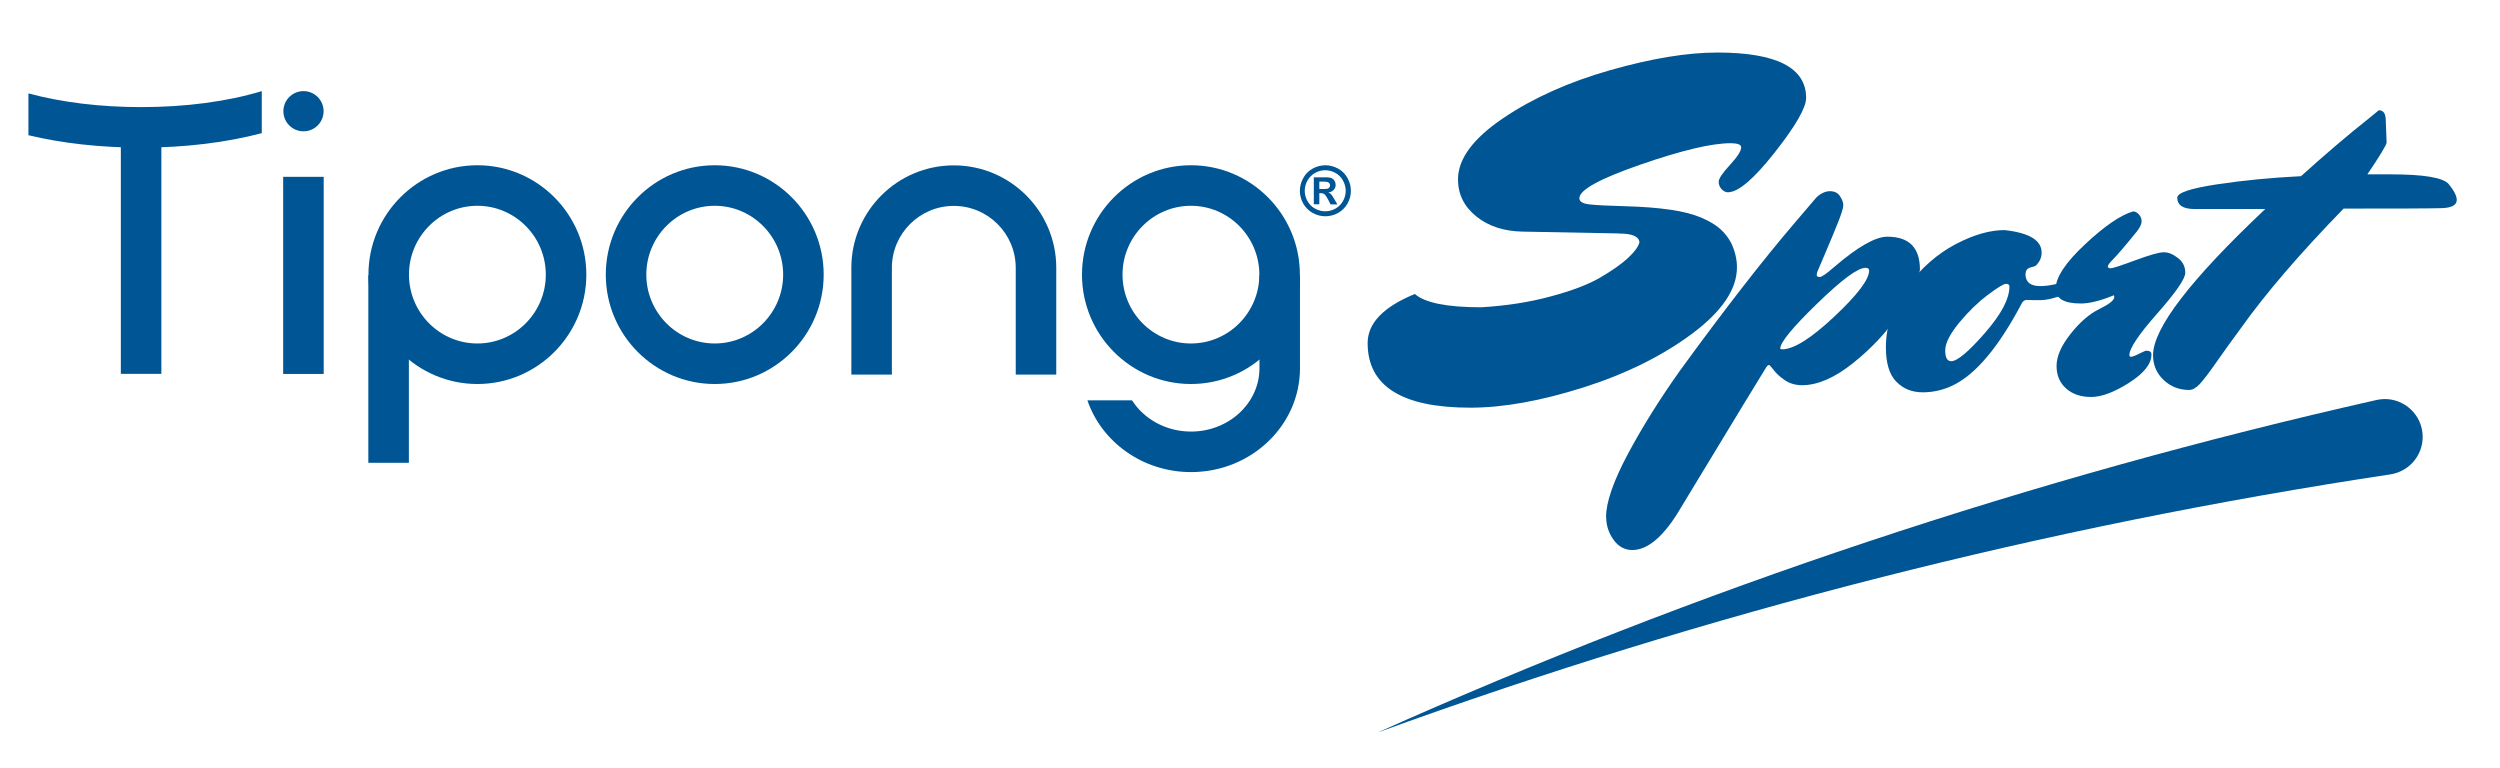
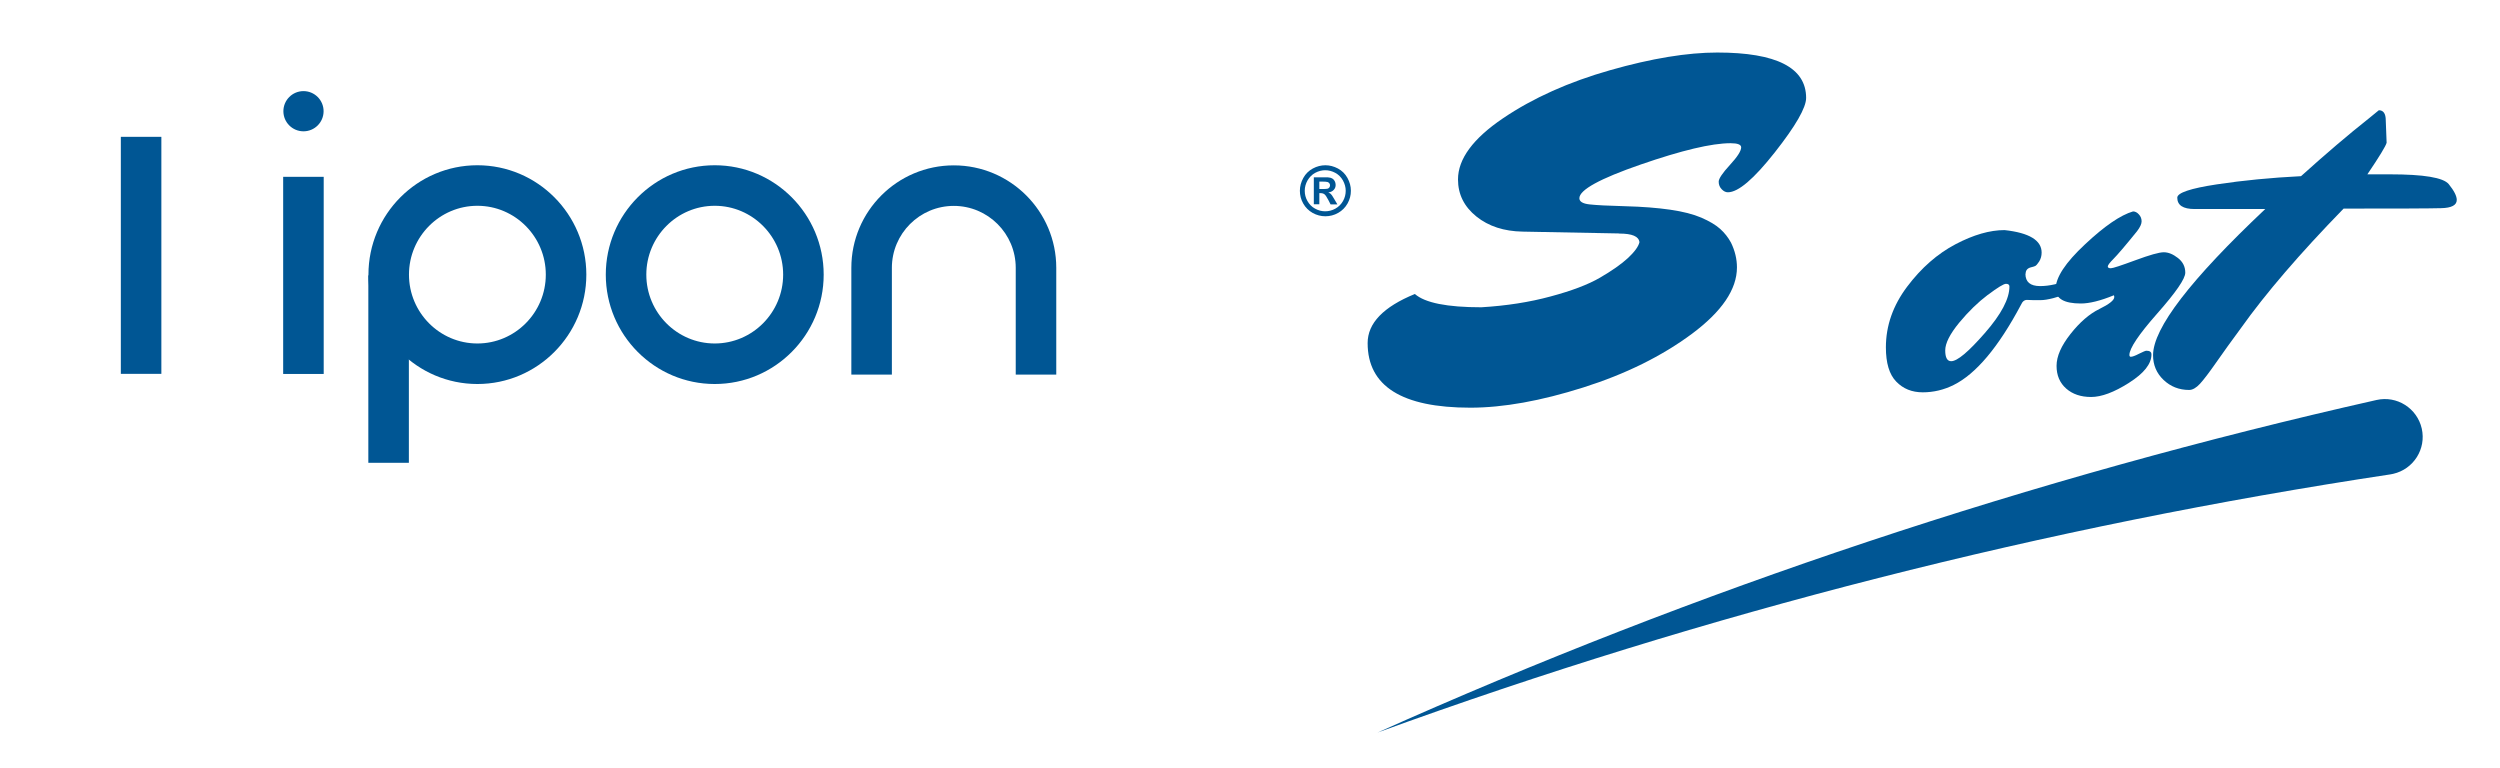
<svg xmlns="http://www.w3.org/2000/svg" id="Calque_1" data-name="Calque 1" viewBox="0 0 231.31 71.02">
  <defs>
    <style>
      .cls-1 {
        fill: #005694;
        stroke-width: 0px;
      }
    </style>
  </defs>
  <g>
    <rect class="cls-1" x="11.18" y="12.66" width="3.75" height="21.93" />
-     <path class="cls-1" d="M24.22,8.43c-3.15.96-7.04,1.48-11.16,1.48-3.81,0-7.42-.45-10.43-1.27v3.87c3.12.75,6.7,1.15,10.43,1.15,4.02,0,7.87-.47,11.16-1.34v-3.9Z" />
    <rect class="cls-1" x="26.2" y="16.36" width="3.75" height="18.24" />
    <rect class="cls-1" x="34.08" y="25.48" width="3.75" height="17.34" />
    <circle class="cls-1" cx="28.08" cy="10.29" r="1.86" />
    <path class="cls-1" d="M44.17,35.53c-5.56,0-10.08-4.54-10.08-10.12s4.52-10.12,10.08-10.12,10.08,4.54,10.08,10.12-4.52,10.12-10.08,10.12ZM44.17,19.04c-3.49,0-6.33,2.86-6.33,6.37s2.84,6.37,6.33,6.37,6.33-2.86,6.33-6.37-2.84-6.37-6.33-6.37Z" />
-     <path class="cls-1" d="M110.19,35.53c-5.56,0-10.08-4.54-10.08-10.12s4.52-10.12,10.08-10.12,10.08,4.54,10.08,10.12-4.52,10.12-10.08,10.12ZM110.19,19.04c-3.49,0-6.33,2.86-6.33,6.37s2.84,6.37,6.33,6.37,6.33-2.86,6.33-6.37-2.84-6.37-6.33-6.37Z" />
    <path class="cls-1" d="M66.13,35.53c-5.56,0-10.08-4.54-10.08-10.12s4.52-10.12,10.08-10.12,10.08,4.54,10.08,10.12-4.52,10.12-10.08,10.12ZM66.13,19.04c-3.49,0-6.33,2.86-6.33,6.37s2.84,6.37,6.33,6.37,6.33-2.86,6.33-6.37-2.84-6.37-6.33-6.37Z" />
    <path class="cls-1" d="M97.73,34.66h-3.75v-9.88c0-3.16-2.57-5.73-5.73-5.73s-5.73,2.57-5.73,5.73v9.88h-3.75v-9.88c0-5.23,4.25-9.48,9.48-9.48s9.48,4.25,9.48,9.48v9.88Z" />
-     <path class="cls-1" d="M116.53,25.47v8.6c0,3.23-2.84,5.86-6.33,5.86-2.32,0-4.36-1.16-5.46-2.89h-4.13c1.31,3.85,5.12,6.64,9.59,6.64,5.56,0,10.08-4.31,10.08-9.61v-8.6h-3.75Z" />
    <path class="cls-1" d="M122.62,15.29c.41,0,.79.1,1.17.3.37.2.67.49.88.87.21.38.32.77.32,1.19s-.1.8-.31,1.18c-.21.37-.5.66-.87.87-.37.21-.77.31-1.18.31s-.8-.1-1.18-.31c-.37-.21-.66-.5-.87-.87-.21-.37-.31-.77-.31-1.18s.11-.81.32-1.19c.21-.38.51-.67.88-.87s.76-.3,1.17-.3ZM122.63,15.75c-.33,0-.64.08-.94.24-.3.16-.53.4-.71.7-.17.3-.26.62-.26.96s.08.65.25.95c.17.3.4.54.7.7.3.17.62.25.94.25s.65-.08.95-.25c.3-.17.53-.4.7-.7.17-.3.25-.62.25-.95s-.09-.65-.26-.96c-.17-.3-.41-.54-.71-.7-.3-.16-.61-.24-.94-.24ZM121.56,18.92v-2.51h.51c.48,0,.74,0,.8,0,.17.01.3.05.39.1.09.05.17.13.23.24.06.11.09.23.09.36,0,.18-.06.34-.18.46-.12.13-.28.21-.5.24.08.03.13.06.18.09.04.03.1.1.17.19.02.02.08.13.19.31l.3.51h-.63l-.21-.41c-.14-.27-.26-.45-.35-.52-.09-.07-.21-.11-.35-.11h-.13v1.03h-.51ZM122.07,17.49h.21c.29,0,.48-.01.55-.03.07-.02.13-.06.17-.12s.06-.12.06-.19-.02-.13-.06-.19-.1-.09-.17-.12c-.07-.02-.26-.04-.55-.04h-.21v.69Z" />
  </g>
  <g>
    <path class="cls-1" d="M149.82,21.6l-8.94-.17c-1.72-.03-3.15-.49-4.28-1.4s-1.7-2.05-1.7-3.43c0-1.89,1.39-3.78,4.17-5.66s6.09-3.36,9.92-4.45c3.83-1.09,7.13-1.63,9.9-1.63,5.48,0,8.22,1.4,8.22,4.2,0,.9-.97,2.59-2.9,5.04-1.94,2.46-3.38,3.69-4.34,3.69-.2,0-.39-.09-.57-.28-.18-.18-.28-.42-.28-.7s.35-.8,1.04-1.55,1.04-1.29,1.04-1.63c0-.25-.33-.38-.98-.38-1.75,0-4.52.66-8.31,1.97-3.79,1.31-5.68,2.35-5.68,3.12,0,.31.31.5.93.57.62.07,1.72.13,3.31.17,1.58.04,2.97.15,4.15.32,1.19.17,2.15.42,2.9.74.75.33,1.33.67,1.74,1.04.41.37.74.79,1,1.27.37.76.55,1.53.55,2.29,0,2.03-1.39,4.08-4.17,6.15-2.78,2.06-6.13,3.72-10.05,4.96-3.91,1.24-7.4,1.87-10.45,1.87-6.33,0-9.5-1.99-9.5-5.98,0-1.84,1.46-3.35,4.37-4.54.93.82,2.98,1.23,6.15,1.23,2.32-.14,4.45-.47,6.4-1,1.95-.52,3.48-1.1,4.58-1.74,1.1-.64,1.96-1.24,2.59-1.82.62-.58.97-1.07,1.06-1.46-.06-.54-.68-.8-1.87-.8Z" />
-     <path class="cls-1" d="M148.6,47.83c0-1.36.67-3.29,2.01-5.81,1.34-2.51,2.96-5.1,4.85-7.76,4.07-5.59,7.6-10.14,10.6-13.65l1.99-2.33c.42-.4.85-.59,1.27-.59s.73.16.93.47c.2.31.3.59.3.83s-.16.77-.49,1.59c-.33.82-.71,1.76-1.17,2.82s-.7,1.64-.74,1.74c-.04.1-.06.21-.06.32s.09.17.28.17.63-.31,1.34-.93c2.18-1.87,3.81-2.8,4.92-2.8,2.01,0,3.01,1.02,3.01,3.05-.14,1.04-.78,2.4-1.91,4.07-1.13,1.67-2.55,3.19-4.26,4.56-1.71,1.37-3.29,2.06-4.73,2.06-.62,0-1.16-.16-1.61-.47s-.79-.62-1.02-.93c-.23-.31-.38-.47-.44-.47s-.16.07-.25.21c-.1.14-2.85,4.66-8.24,13.56-1.41,2.23-2.8,3.35-4.15,3.35-.71,0-1.29-.32-1.74-.95s-.68-1.33-.68-2.1ZM172.6,24.78c-.71,0-2.2,1.1-4.47,3.31-2.28,2.21-3.41,3.59-3.41,4.15,0,.06.06.08.17.08,1.07,0,2.68-1.01,4.83-3.03,2.15-2.02,3.22-3.44,3.22-4.26,0-.17-.11-.25-.34-.25Z" />
    <path class="cls-1" d="M187.4,25.33c0,.76.45,1.14,1.36,1.14.85,0,1.78-.21,2.8-.64s1.57-.64,1.65-.64.18.07.28.21c.1.14.15.28.15.42,0,.31-.66.71-1.97,1.21-1.31.5-2.27.74-2.86.74s-1.01,0-1.25-.02c-.24-.01-.43.13-.57.45-2.09,3.93-4.17,6.4-6.23,7.42-.9.45-1.86.68-2.86.68s-1.82-.33-2.46-1c-.64-.66-.95-1.72-.95-3.16,0-2.01.66-3.88,1.97-5.62,1.31-1.74,2.8-3.04,4.47-3.92,1.67-.88,3.18-1.31,4.54-1.31,2.29.25,3.43.95,3.43,2.08,0,.31-.08.59-.23.83-.16.24-.28.38-.38.42s-.22.08-.36.11c-.34.08-.51.28-.51.59ZM183.92,27.28c-.9.68-1.79,1.54-2.65,2.58-.86,1.05-1.29,1.9-1.29,2.56s.18,1,.55,1c.57,0,1.6-.87,3.12-2.61s2.27-3.17,2.27-4.3c0-.17-.11-.25-.32-.25s-.77.34-1.67,1.02Z" />
    <path class="cls-1" d="M197.35,19.56c.2,0,.38.09.55.28.17.18.25.4.25.64s-.14.54-.42.91c-1.1,1.36-1.83,2.21-2.18,2.56s-.53.59-.53.7.09.17.28.17.94-.25,2.27-.74c1.33-.49,2.2-.74,2.63-.74s.86.18,1.31.53.68.8.68,1.36-.86,1.81-2.59,3.77-2.58,3.24-2.58,3.84c0,.11.04.17.13.17.14,0,.4-.09.76-.28.37-.18.59-.28.68-.28.31,0,.47.11.47.34,0,.88-.69,1.75-2.08,2.63-1.38.88-2.55,1.31-3.5,1.31s-1.72-.26-2.31-.78c-.59-.52-.89-1.22-.89-2.1s.43-1.86,1.29-2.95c.86-1.09,1.75-1.86,2.67-2.31.92-.45,1.38-.82,1.38-1.1,0-.08-.01-.14-.04-.17-1.24.51-2.26.76-3.05.76-1.55,0-2.33-.45-2.33-1.36,0-1.05.9-2.42,2.71-4.11,1.81-1.7,3.29-2.71,4.45-3.05Z" />
    <path class="cls-1" d="M201.45,18.29c0-.45,1.21-.86,3.65-1.23,2.43-.37,5.03-.62,7.8-.76,2.32-2.09,4.41-3.87,6.27-5.34l.93-.76c.42,0,.64.31.64.93l.08,2.08c-.08.31-.68,1.29-1.78,2.92h2.08c3.14,0,4.95.3,5.45.91.49.61.74,1.09.74,1.46,0,.48-.48.74-1.44.76-.96.03-3.97.04-9.03.04-4.04,4.15-7.21,7.84-9.5,11.06-.88,1.19-1.64,2.25-2.29,3.18-.65.93-1.15,1.59-1.5,1.97-.35.38-.69.57-1,.57-.93,0-1.72-.31-2.37-.93-.65-.62-.97-1.38-.97-2.29,0-2.49,3.46-6.99,10.38-13.52h-6.53c-1.08,0-1.61-.35-1.61-1.06Z" />
  </g>
  <path class="cls-1" d="M221.18,43.89c-31.82,4.8-63.27,12.8-93.73,23.89,29.58-13.25,60.59-23.59,92.43-30.77,1.89-.43,3.76.76,4.19,2.64.43,1.89-.76,3.76-2.64,4.19-.08.02-.17.03-.25.05Z" />
</svg>